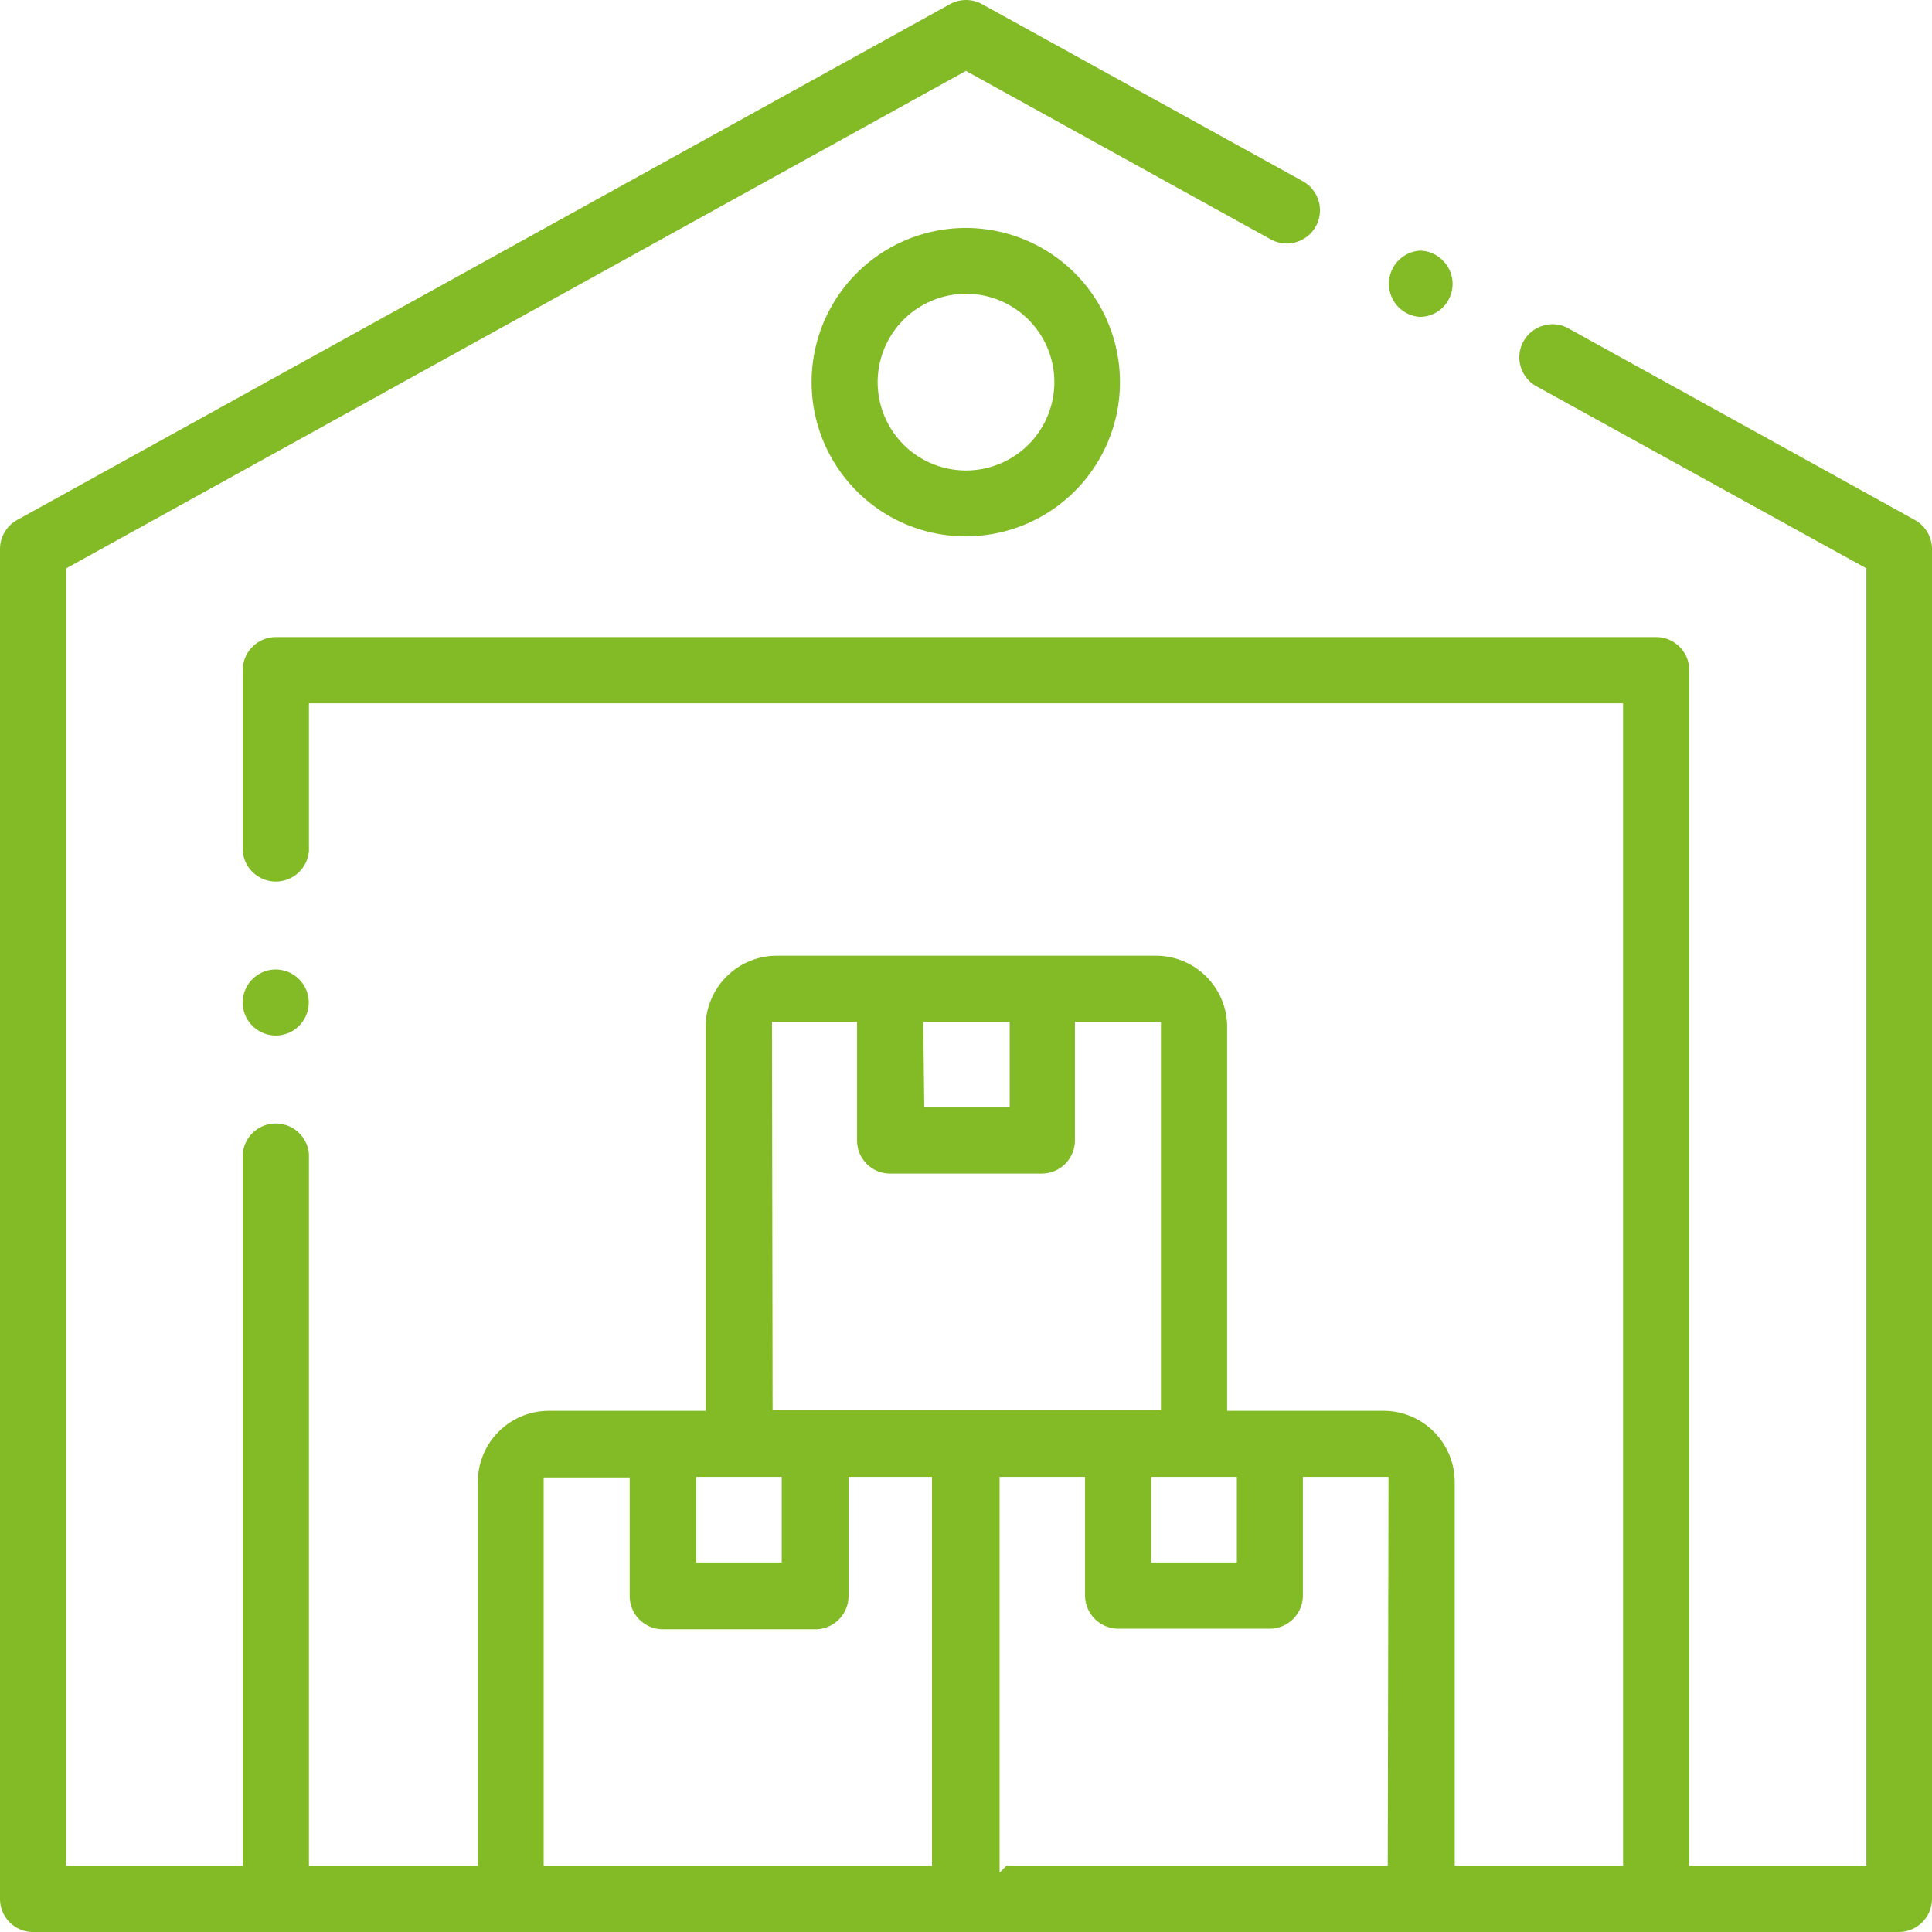
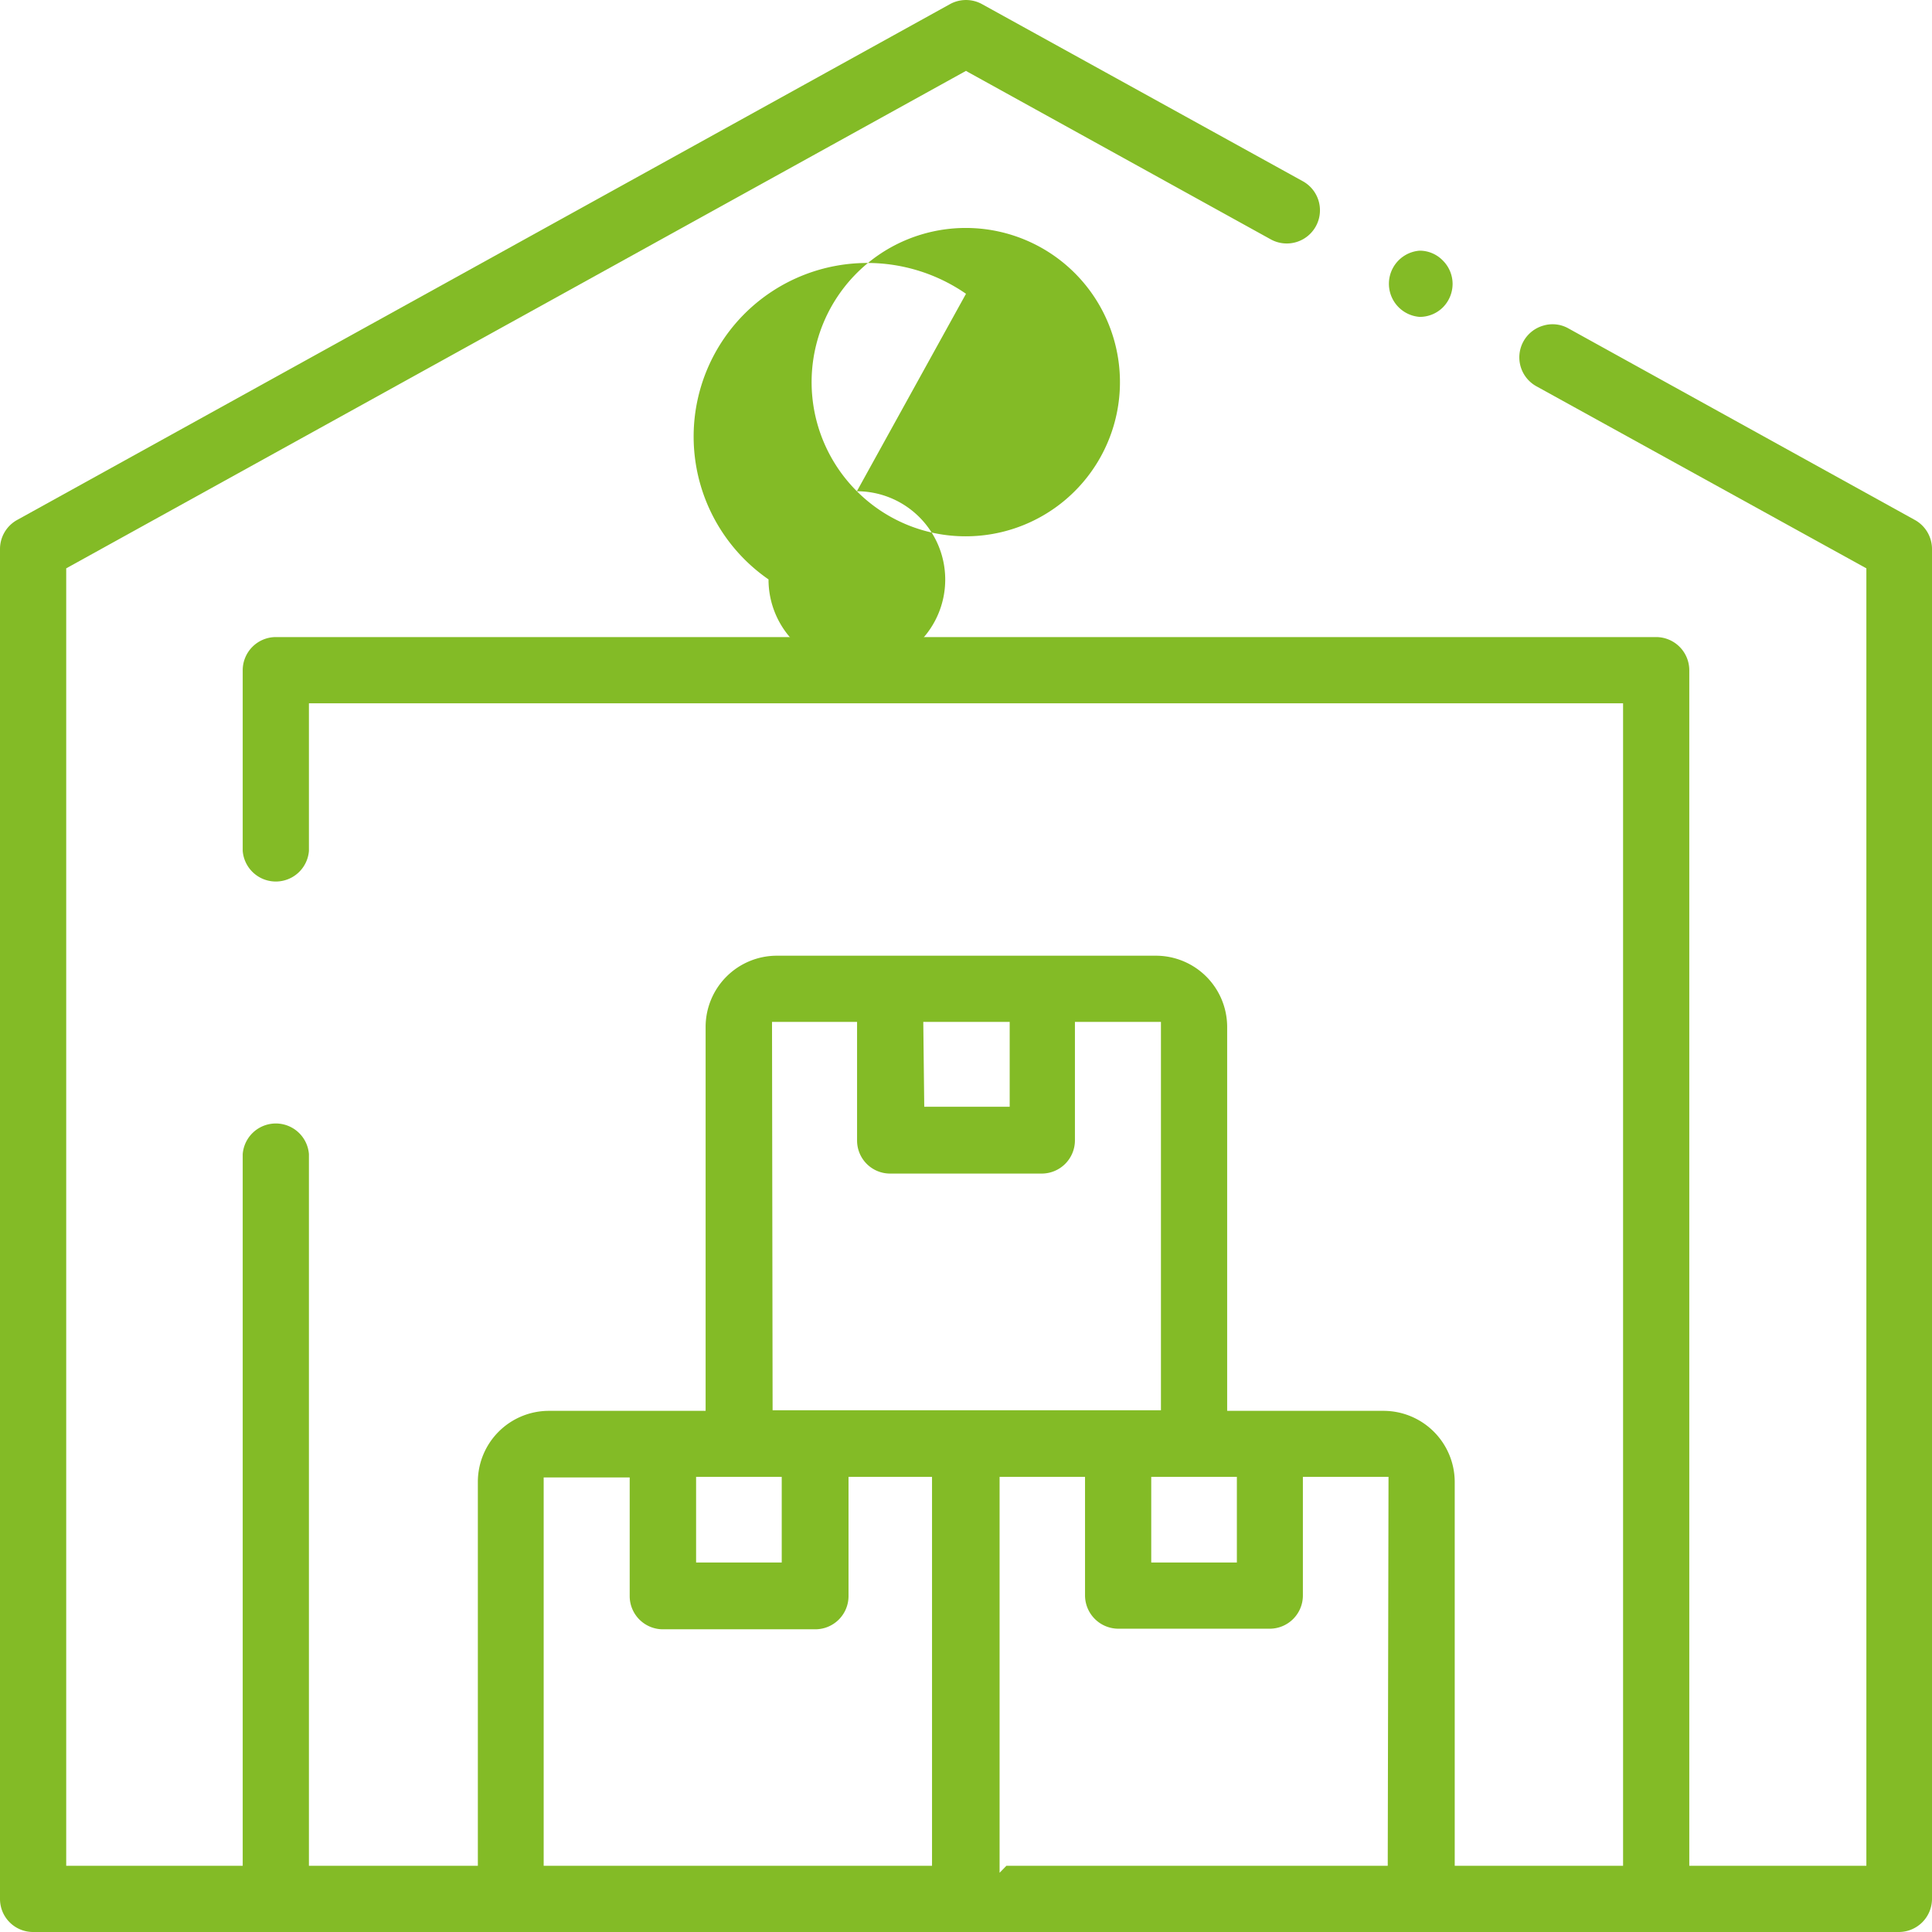
<svg xmlns="http://www.w3.org/2000/svg" viewBox="0 0 99.5 99.5">
  <defs>
    <style>.cls-1{fill:#83bb26;}</style>
  </defs>
  <g id="Layer_2" data-name="Layer 2">
    <g id="Layer_1-2" data-name="Layer 1">
-       <path class="cls-1" d="M14.2,53.33a1.7,1.7,0,0,0,1.7-1.7,1.68,1.68,0,0,0-.5-1.2,1.7,1.7,0,0,0-1.2-.5h0a1.7,1.7,0,0,0-1.7,1.7,1.68,1.68,0,0,0,.5,1.2A1.7,1.7,0,0,0,14.2,53.33Z" />
      <path class="cls-1" d="M98.62,26.78,80.77,16.91a1.66,1.66,0,0,0-1.29-.14,1.7,1.7,0,0,0-.36,3.12l17,9.38V96.09H87V34.52a1.71,1.71,0,0,0-1.7-1.71H14.2a1.71,1.71,0,0,0-1.7,1.71v9.3a1.71,1.71,0,0,0,3.41,0v-7.6H83.59V96.09H74.92V76.31a3.67,3.67,0,0,0-3.66-3.65H63.2V52.88a3.67,3.67,0,0,0-3.66-3.66H40a3.67,3.67,0,0,0-3.66,3.66V72.66H28.27a3.66,3.66,0,0,0-3.66,3.65V96.09h-8.7V59.44a1.71,1.71,0,0,0-3.41,0V96.09H3.41V29.27L49.75,3.65l.12.07,15.58,8.61a1.7,1.7,0,0,0,1.64-3L50.57.21a1.71,1.71,0,0,0-1.64,0L.88,26.78A1.71,1.71,0,0,0,0,28.27V97.8a1.7,1.7,0,0,0,1.7,1.7H97.8a1.71,1.71,0,0,0,1.7-1.7V28.27A1.71,1.71,0,0,0,98.62,26.78ZM63.7,76.06v4.41H59.29V76.06ZM47.55,52.63H52V57h-4.4Zm-7.79,0h4.38v6.11a1.7,1.7,0,0,0,1.7,1.7h7.82a1.71,1.71,0,0,0,1.7-1.7V52.63h4.43v20h-20ZM35.85,76.06h4.41v4.41H35.85ZM48,96.09H28v-20h4.43v6.11a1.71,1.71,0,0,0,1.7,1.71H42a1.71,1.71,0,0,0,1.7-1.71V76.06H48Zm23.47,0H51.83l-.35.36V76.06h4.4v6.11a1.72,1.72,0,0,0,1.71,1.71H65.4a1.71,1.71,0,0,0,1.7-1.71V76.06h4.41Z" />
      <path class="cls-1" d="M73.11,16.32h0a1.69,1.69,0,0,0,1.2-.49,1.72,1.72,0,0,0,.5-1.21,1.7,1.7,0,0,0-.5-1.2,1.66,1.66,0,0,0-1.2-.51h0a1.71,1.71,0,0,0,0,3.41Z" />
-       <path class="cls-1" d="M44.13,25.3a7.9,7.9,0,0,0,5.62,2.32h0a7.94,7.94,0,1,0-5.62-2.32Zm5.62-10.17a4.55,4.55,0,1,1-4.55,4.54A4.56,4.56,0,0,1,49.75,15.13Z" />
+       <path class="cls-1" d="M44.13,25.3a7.9,7.9,0,0,0,5.62,2.32h0a7.94,7.94,0,1,0-5.62-2.32Za4.55,4.55,0,1,1-4.55,4.54A4.56,4.56,0,0,1,49.75,15.13Z" />
    </g>
  </g>
</svg>